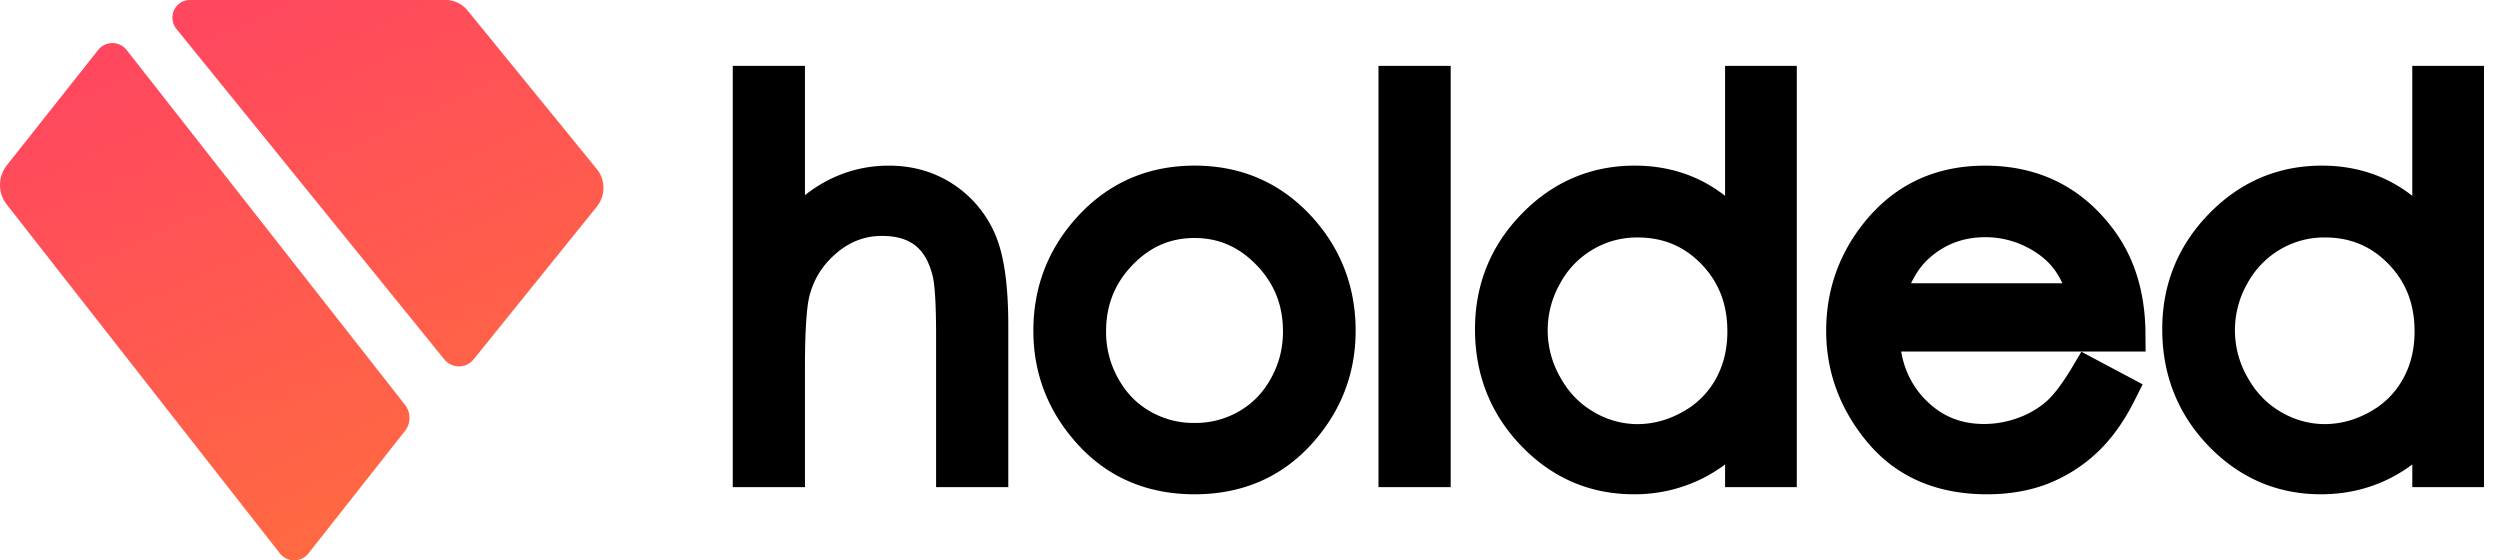
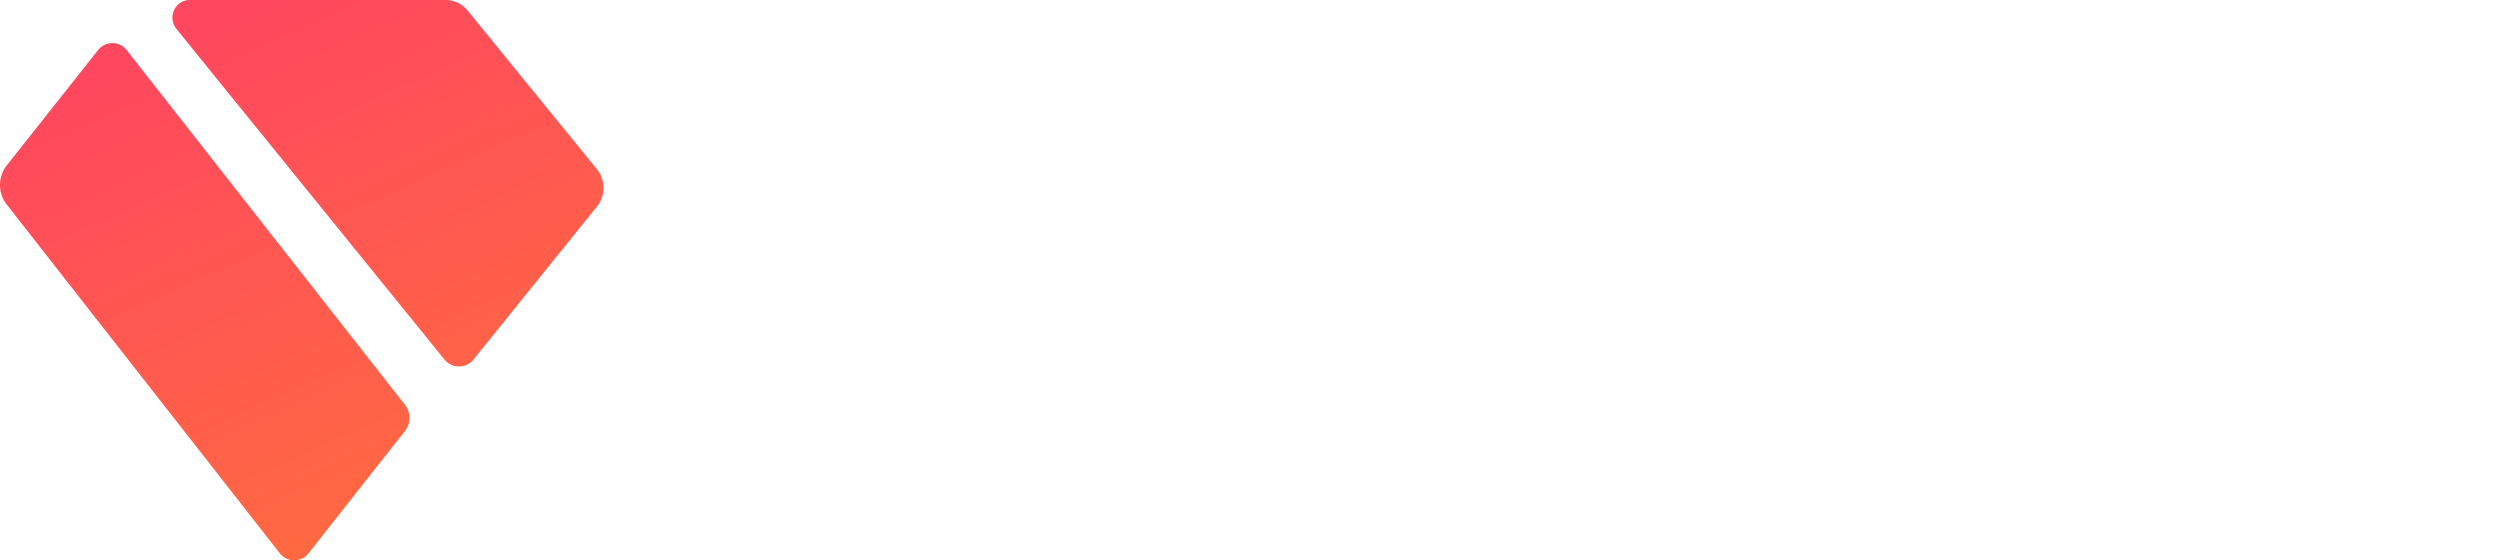
<svg xmlns="http://www.w3.org/2000/svg" width="116" height="26">
  <defs>
    <linearGradient x1="24.651%" y1="6.855%" x2="74.804%" y2="110.074%" id="a">
      <stop stop-color="#FF475F" offset="0%" />
      <stop stop-color="#FF713B" offset="100%" />
    </linearGradient>
  </defs>
  <g fill="none" fill-rule="evenodd">
    <g fill="#000">
-       <path d="M44.246 8.56c-.874-.58-1.882-.874-2.996-.874a6.134 6.134 0 0 0-2.988.761 6.617 6.617 0 0 0-.912.608V3.057H34v19.547h3.35v-5.582c0-2.018.113-2.9.205-3.278.206-.803.62-1.46 1.266-2.007.627-.531 1.316-.79 2.102-.79.67 0 1.179.15 1.56.455.382.308.643.78.801 1.44.069.294.151 1.01.151 2.763v6.999h3.35V15.12c0-1.892-.195-3.27-.595-4.212a5.22 5.22 0 0 0-1.944-2.348M58.974 17.554c-.37.67-.855 1.169-1.48 1.53a4.019 4.019 0 0 1-2.068.541 4.019 4.019 0 0 1-2.067-.541c-.626-.36-1.11-.86-1.48-1.53a4.388 4.388 0 0 1-.557-2.173c0-1.216.4-2.224 1.22-3.078.814-.849 1.758-1.26 2.884-1.26 1.12 0 2.061.411 2.88 1.26.824.855 1.224 1.862 1.224 3.078 0 .784-.182 1.495-.556 2.173m-3.543-9.869c-2.206 0-4.058.824-5.508 2.448-1.31 1.466-1.975 3.22-1.975 5.213 0 2.013.702 3.796 2.083 5.299 1.398 1.52 3.216 2.29 5.4 2.29 2.178 0 3.99-.77 5.39-2.29 1.382-1.504 2.081-3.287 2.081-5.299 0-2.002-.663-3.76-1.975-5.227-1.448-1.614-3.297-2.434-5.496-2.434M63.962 22.604h3.35V3.057h-3.35zM79.615 17.581a3.884 3.884 0 0 1-1.52 1.519c-1.338.764-2.87.78-4.172 0-.646-.381-1.147-.906-1.532-1.602a4.38 4.38 0 0 1-.006-4.339 4.042 4.042 0 0 1 1.518-1.58 3.994 3.994 0 0 1 2.084-.56c1.183 0 2.15.404 2.958 1.236.81.84 1.205 1.86 1.205 3.12 0 .83-.176 1.552-.535 2.206zm.43-8.493a6.545 6.545 0 0 0-.965-.63c-.964-.513-2.05-.773-3.227-.773-2.032 0-3.796.75-5.24 2.232-1.442 1.476-2.173 3.279-2.173 5.358 0 2.116.724 3.94 2.151 5.419 1.434 1.487 3.188 2.24 5.216 2.24a7.044 7.044 0 0 0 3.173-.727 7.123 7.123 0 0 0 1.064-.656v1.052h3.327V3.057h-3.327v6.03zM93.927 11.41c.561.265 1.015.612 1.343 1.029.158.198.298.434.423.703h-7.02c.229-.475.503-.857.818-1.14.739-.67 1.602-.996 2.638-.996.624 0 1.23.136 1.798.404zm5.622 4.023c-.017-1.947-.552-3.605-1.588-4.923-1.455-1.874-3.425-2.824-5.855-2.824-2.37 0-4.29.93-5.708 2.765-1.104 1.426-1.664 3.074-1.664 4.895 0 1.937.66 3.696 1.958 5.226 1.333 1.568 3.186 2.363 5.506 2.363 1.033 0 1.982-.165 2.82-.49a7.081 7.081 0 0 0 2.265-1.428c.667-.617 1.256-1.432 1.753-2.42l.383-.764-2.843-1.513-.417.703c-.45.756-.859 1.299-1.22 1.615a4.076 4.076 0 0 1-1.29.747 4.546 4.546 0 0 1-1.59.288c-1.108 0-2.009-.382-2.758-1.167-.575-.603-.936-1.327-1.088-2.196h11.343l-.007-.877zM111.5 17.581a3.866 3.866 0 0 1-1.518 1.519c-1.344.764-2.87.778-4.173 0-.644-.381-1.145-.905-1.53-1.602a4.38 4.38 0 0 1-.005-4.34 4.094 4.094 0 0 1 1.514-1.577 4.003 4.003 0 0 1 2.087-.563c1.182 0 2.15.405 2.956 1.238.811.837 1.205 1.858 1.205 3.119 0 .833-.176 1.556-.536 2.206zm.43-14.524v6.03a6.498 6.498 0 0 0-.962-.629c-.964-.513-2.05-.773-3.229-.773-2.034 0-3.796.75-5.239 2.232-1.44 1.476-2.172 3.279-2.172 5.358 0 2.116.723 3.94 2.15 5.42 1.435 1.486 3.189 2.24 5.214 2.24 1.14 0 2.209-.245 3.176-.728a7.095 7.095 0 0 0 1.063-.656v1.052h3.326V3.057h-3.326z" />
-     </g>
+       </g>
    <path d="M.31 7.678l4.234-5.346a.841.841 0 0 1 1.344.004L18.796 18.79a.982.982 0 0 1-.001 1.2l-4.473 5.675a.842.842 0 0 1-1.347-.002L.305 9.48A1.473 1.473 0 0 1 .31 7.678zM8.8 0h11.876c.395 0 .77.18 1.022.49l5.994 7.355c.41.503.412 1.234.005 1.739L21.98 16.67a.874.874 0 0 1-1.367.002L8.184 1.339a.83.83 0 0 1 .105-1.15.788.788 0 0 1 .51-.189z" fill="url(#a)" />
  </g>
</svg>